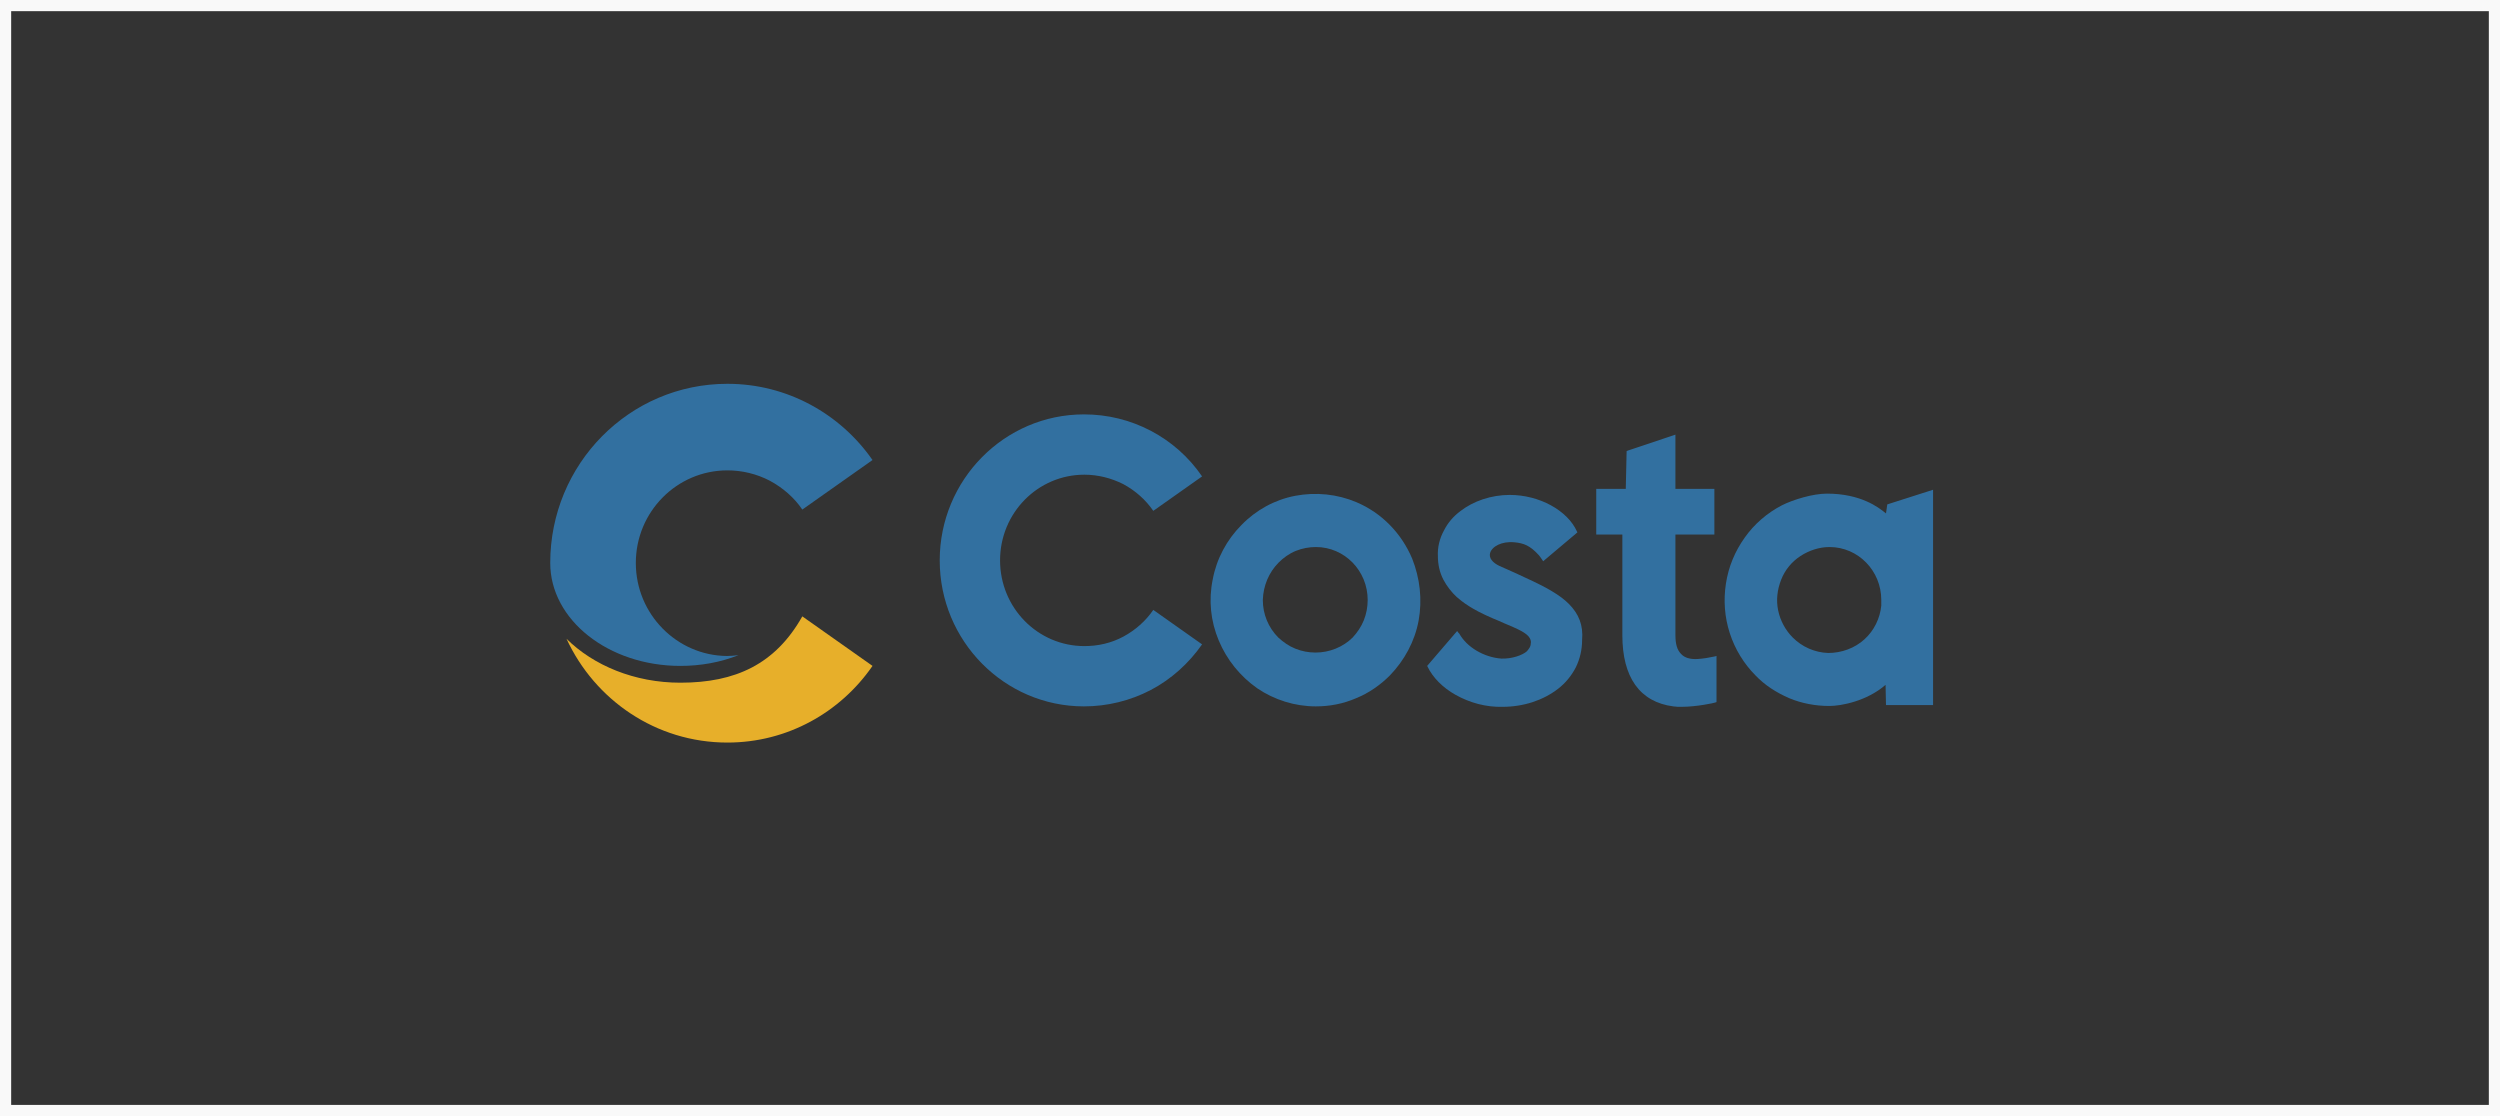
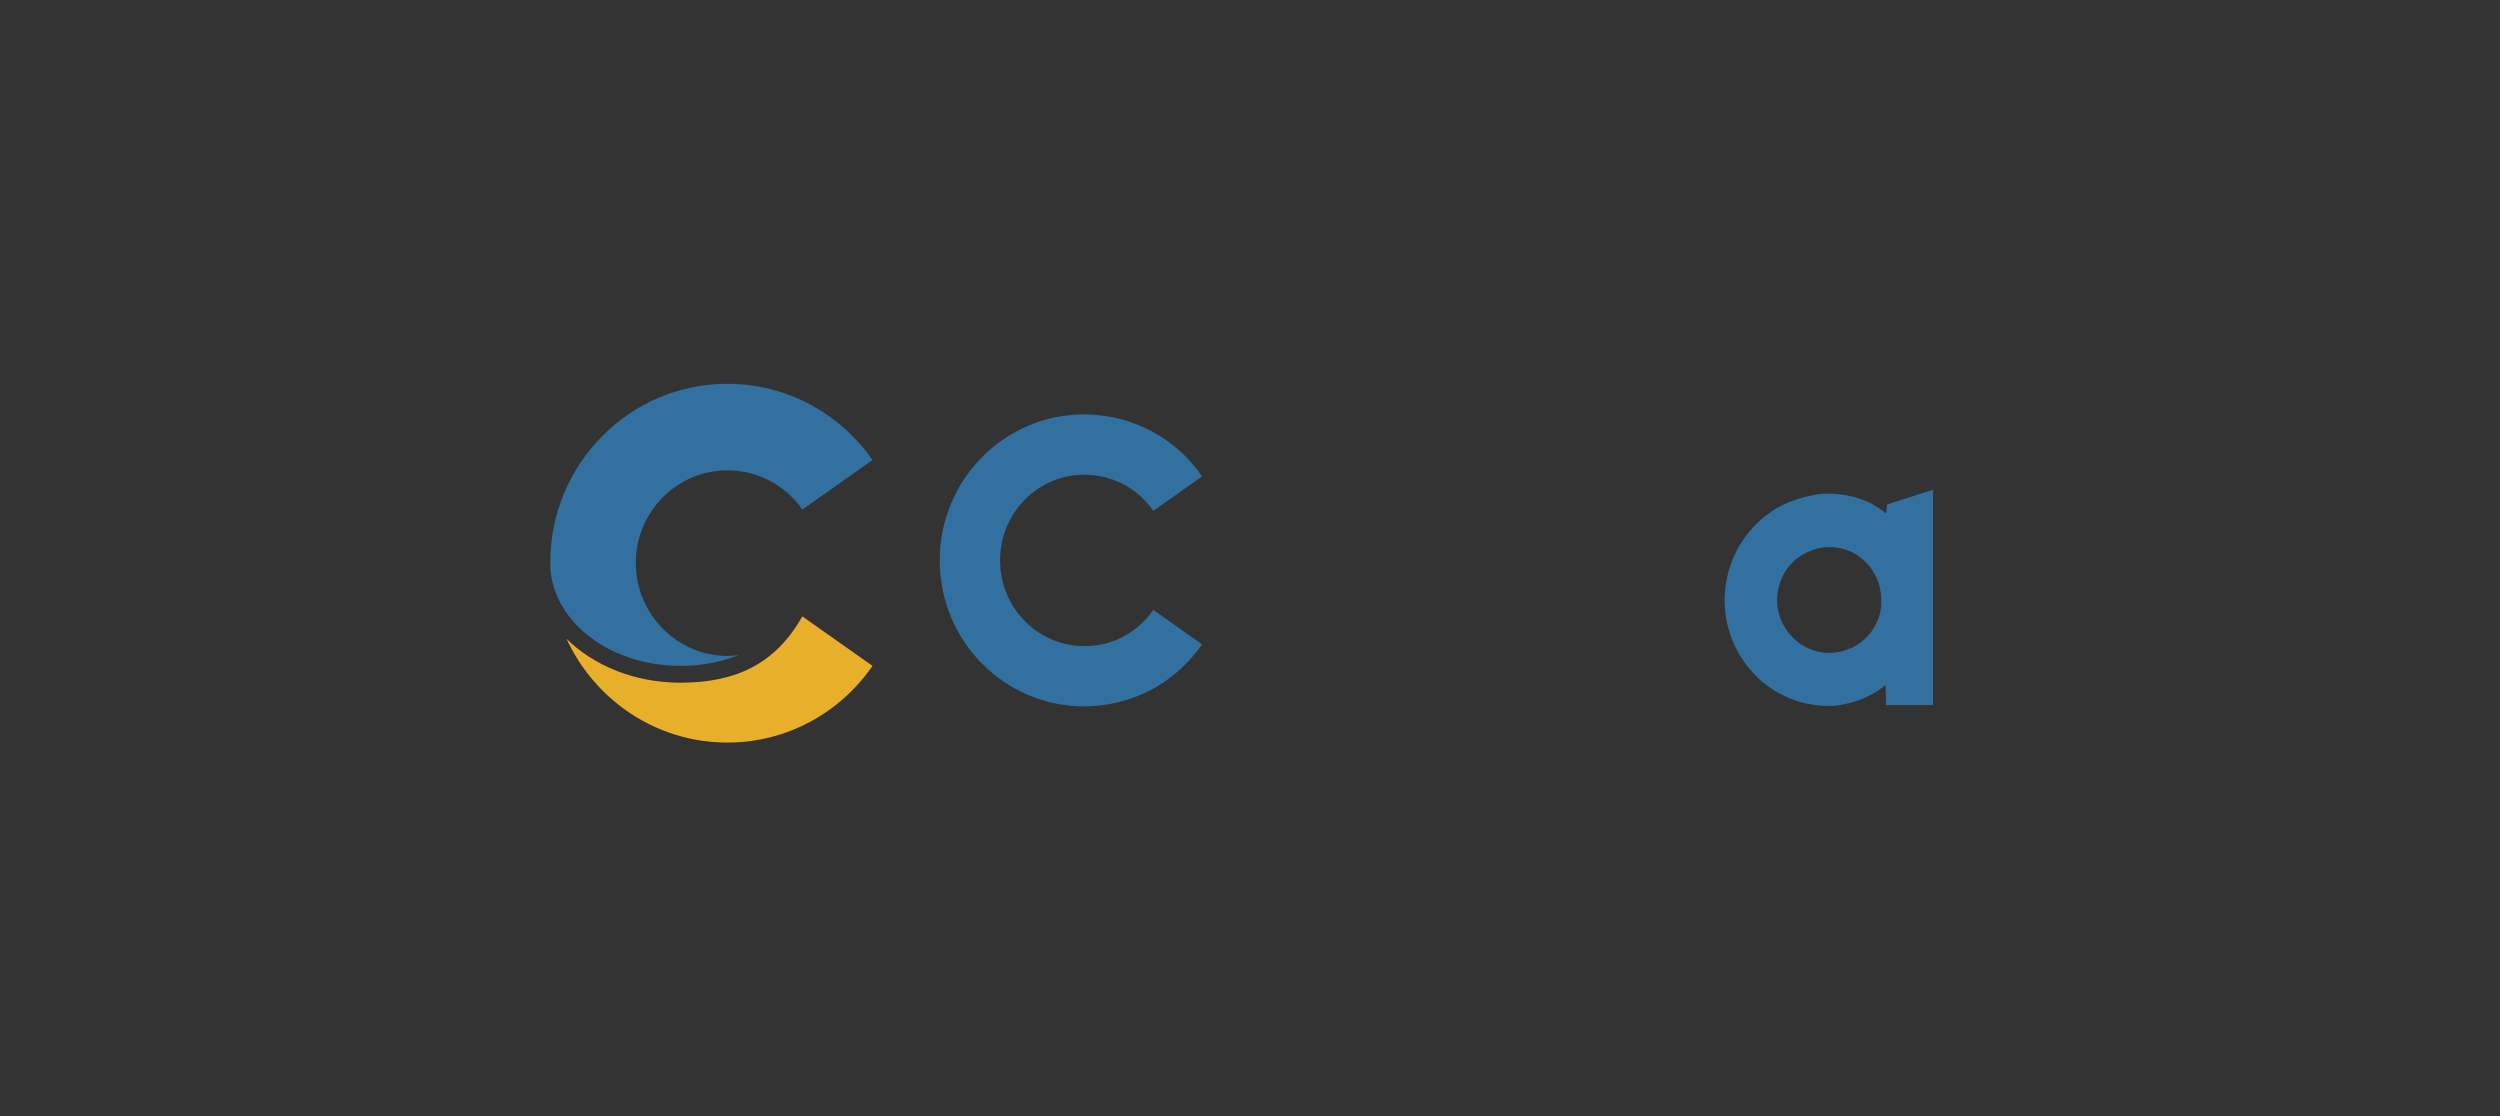
<svg xmlns="http://www.w3.org/2000/svg" width="224" height="100" viewBox="0 0 224 100" fill="none">
  <rect x="0" y="0" width="224" height="100" fill="#333333" stroke="none" />
-   <rect x="0.5" y="0.5" width="223" height="99" stroke="#F9F9F9" />
  <g style="mix-blend-mode:luminosity">
    <path d="M71.888 55.227C69.472 59.511 65.905 61.17 60.958 61.17C56.855 61.17 53.174 59.626 50.758 57.234C53.289 62.713 58.773 66.534 65.177 66.534C70.545 66.534 75.301 63.833 78.177 59.665L71.888 55.227Z" fill="#E7AF2A" />
    <path d="M49.301 50.442C49.301 55.536 54.516 59.665 60.959 59.665C62.761 59.665 64.525 59.356 66.174 58.7C65.829 58.739 65.484 58.777 65.138 58.777C60.652 58.739 56.97 55.034 56.97 50.442C56.97 45.85 60.652 42.145 65.177 42.145C66.481 42.145 67.785 42.454 68.973 43.072C70.124 43.689 71.159 44.577 71.888 45.657L78.177 41.219C75.301 37.09 70.546 34.389 65.177 34.389C56.395 34.389 49.301 41.567 49.301 50.442Z" fill="#3270A0" />
    <path d="M103.335 54.648C102.645 55.652 101.724 56.462 100.651 57.041C99.577 57.62 98.388 57.89 97.161 57.89C92.981 57.89 89.606 54.455 89.606 50.211C89.606 45.966 92.981 42.532 97.161 42.532C98.388 42.532 99.577 42.84 100.651 43.38C101.724 43.959 102.645 44.77 103.335 45.773L107.707 42.686C106.518 40.949 104.946 39.56 103.105 38.595C101.264 37.631 99.232 37.129 97.123 37.129C89.99 37.129 84.199 42.995 84.199 50.211C84.199 57.427 89.99 63.292 97.123 63.292C99.193 63.292 101.264 62.791 103.105 61.826C104.946 60.861 106.518 59.433 107.707 57.735L103.335 54.648Z" fill="#3270A0" />
-     <path d="M126.532 50.056C125.573 47.78 123.809 45.966 121.547 45.001C119.821 44.268 117.904 44.075 116.063 44.422C114.222 44.77 112.535 45.696 111.231 47.046C109.927 48.358 109.007 50.056 108.662 51.908C108.278 53.761 108.47 55.652 109.199 57.388C109.927 59.125 111.116 60.591 112.65 61.672C114.184 62.713 116.025 63.292 117.904 63.292C119.131 63.292 120.358 63.061 121.509 62.559C122.659 62.096 123.694 61.363 124.538 60.514C125.842 59.163 126.762 57.465 127.107 55.613C127.452 53.722 127.222 51.793 126.532 50.056ZM114.568 50.404C114.989 49.979 115.526 49.593 116.101 49.362C116.677 49.13 117.29 49.014 117.904 49.014C120.473 49.014 122.544 51.137 122.544 53.761C122.544 54.378 122.429 54.996 122.199 55.575C121.969 56.153 121.624 56.655 121.202 57.118C120.78 57.542 120.243 57.89 119.668 58.121C119.093 58.353 118.479 58.469 117.865 58.469C117.252 58.469 116.638 58.353 116.063 58.121C115.488 57.89 114.989 57.542 114.529 57.118C113.647 56.23 113.149 55.034 113.149 53.761C113.187 52.487 113.686 51.291 114.568 50.404Z" fill="#3270A0" />
-     <path d="M153.646 58.816C153.109 58.932 152.649 59.009 152.112 59.047C151.422 59.086 150.923 58.932 150.616 58.584C150.271 58.237 150.118 57.697 150.118 56.925V47.895H153.608V43.805H150.118V38.943L145.746 40.409L145.669 43.805H143.023V47.895H145.363V56.925C145.363 58.777 145.746 60.282 146.513 61.363C147.28 62.443 148.431 63.099 149.926 63.292C150.156 63.331 150.425 63.331 150.655 63.331C152.035 63.331 153.608 62.983 153.684 62.945L153.799 62.906V58.777L153.646 58.816Z" fill="#3270A0" />
-     <path d="M140.568 54.108C139.801 53.336 138.612 52.642 136.657 51.754L136.081 51.484C135.391 51.175 134.816 50.905 134.356 50.712C133.704 50.404 133.397 49.979 133.512 49.555C133.666 48.976 134.548 48.474 135.698 48.59C136.503 48.667 137.079 48.86 137.884 49.748C137.922 49.786 138.037 49.941 138.191 50.172L138.267 50.288L141.335 47.702L141.297 47.625C140.453 45.734 137.922 44.345 135.276 44.345C133.627 44.345 132.017 44.885 130.828 45.812C130.214 46.275 129.716 46.853 129.371 47.548C128.987 48.243 128.795 49.053 128.834 49.825C128.834 50.558 128.987 51.291 129.332 51.947C129.639 52.526 130.061 53.066 130.521 53.491C131.058 53.954 131.825 54.571 133.704 55.382C134.087 55.536 134.433 55.69 134.778 55.844C135.966 56.346 136.81 56.694 137.079 57.195C137.155 57.349 137.194 57.504 137.155 57.658C137.155 57.774 137.117 57.928 137.04 58.044C136.963 58.16 136.887 58.276 136.81 58.353C136.427 58.7 135.468 59.047 134.509 59.009C132.975 58.893 131.441 58.005 130.751 56.771L130.713 56.732L130.674 56.694L130.559 56.539L127.875 59.665L127.913 59.742C128.374 60.707 129.294 61.633 130.406 62.25C131.71 62.983 133.167 63.369 134.624 63.331C136.503 63.331 138.267 62.752 139.61 61.71C140.261 61.208 140.798 60.552 141.182 59.819C141.565 59.047 141.757 58.199 141.757 57.349C141.872 55.999 141.45 54.996 140.568 54.108Z" fill="#3270A0" />
    <path d="M168.985 63.176H173.203V43.882L169.1 45.194L168.985 46.005C168.294 45.426 166.684 44.229 163.693 44.229C162.427 44.229 160.663 44.77 159.666 45.271C158.324 45.966 157.173 46.969 156.33 48.165C155.448 49.4 154.872 50.789 154.642 52.294C154.412 53.799 154.527 55.304 154.988 56.732C155.448 58.16 156.253 59.472 157.288 60.514C158.132 61.401 159.167 62.057 160.318 62.559C161.43 63.022 162.657 63.254 163.884 63.254H163.923C164.958 63.254 167.259 62.829 168.946 61.363L168.985 63.176ZM168.563 53.761C168.563 53.838 168.563 53.915 168.563 53.992V54.031V54.069C168.563 54.147 168.563 54.185 168.563 54.263C168.448 55.42 167.911 56.501 167.067 57.272C166.185 58.083 164.996 58.507 163.808 58.507C162.619 58.469 161.468 57.967 160.625 57.118C159.973 56.462 159.513 55.613 159.321 54.687C159.129 53.761 159.244 52.835 159.589 51.947C159.934 51.06 160.548 50.326 161.315 49.825C162.082 49.323 163.002 49.014 163.923 49.014C166.492 49.014 168.563 51.137 168.563 53.761Z" fill="#3270A0" />
  </g>
</svg>